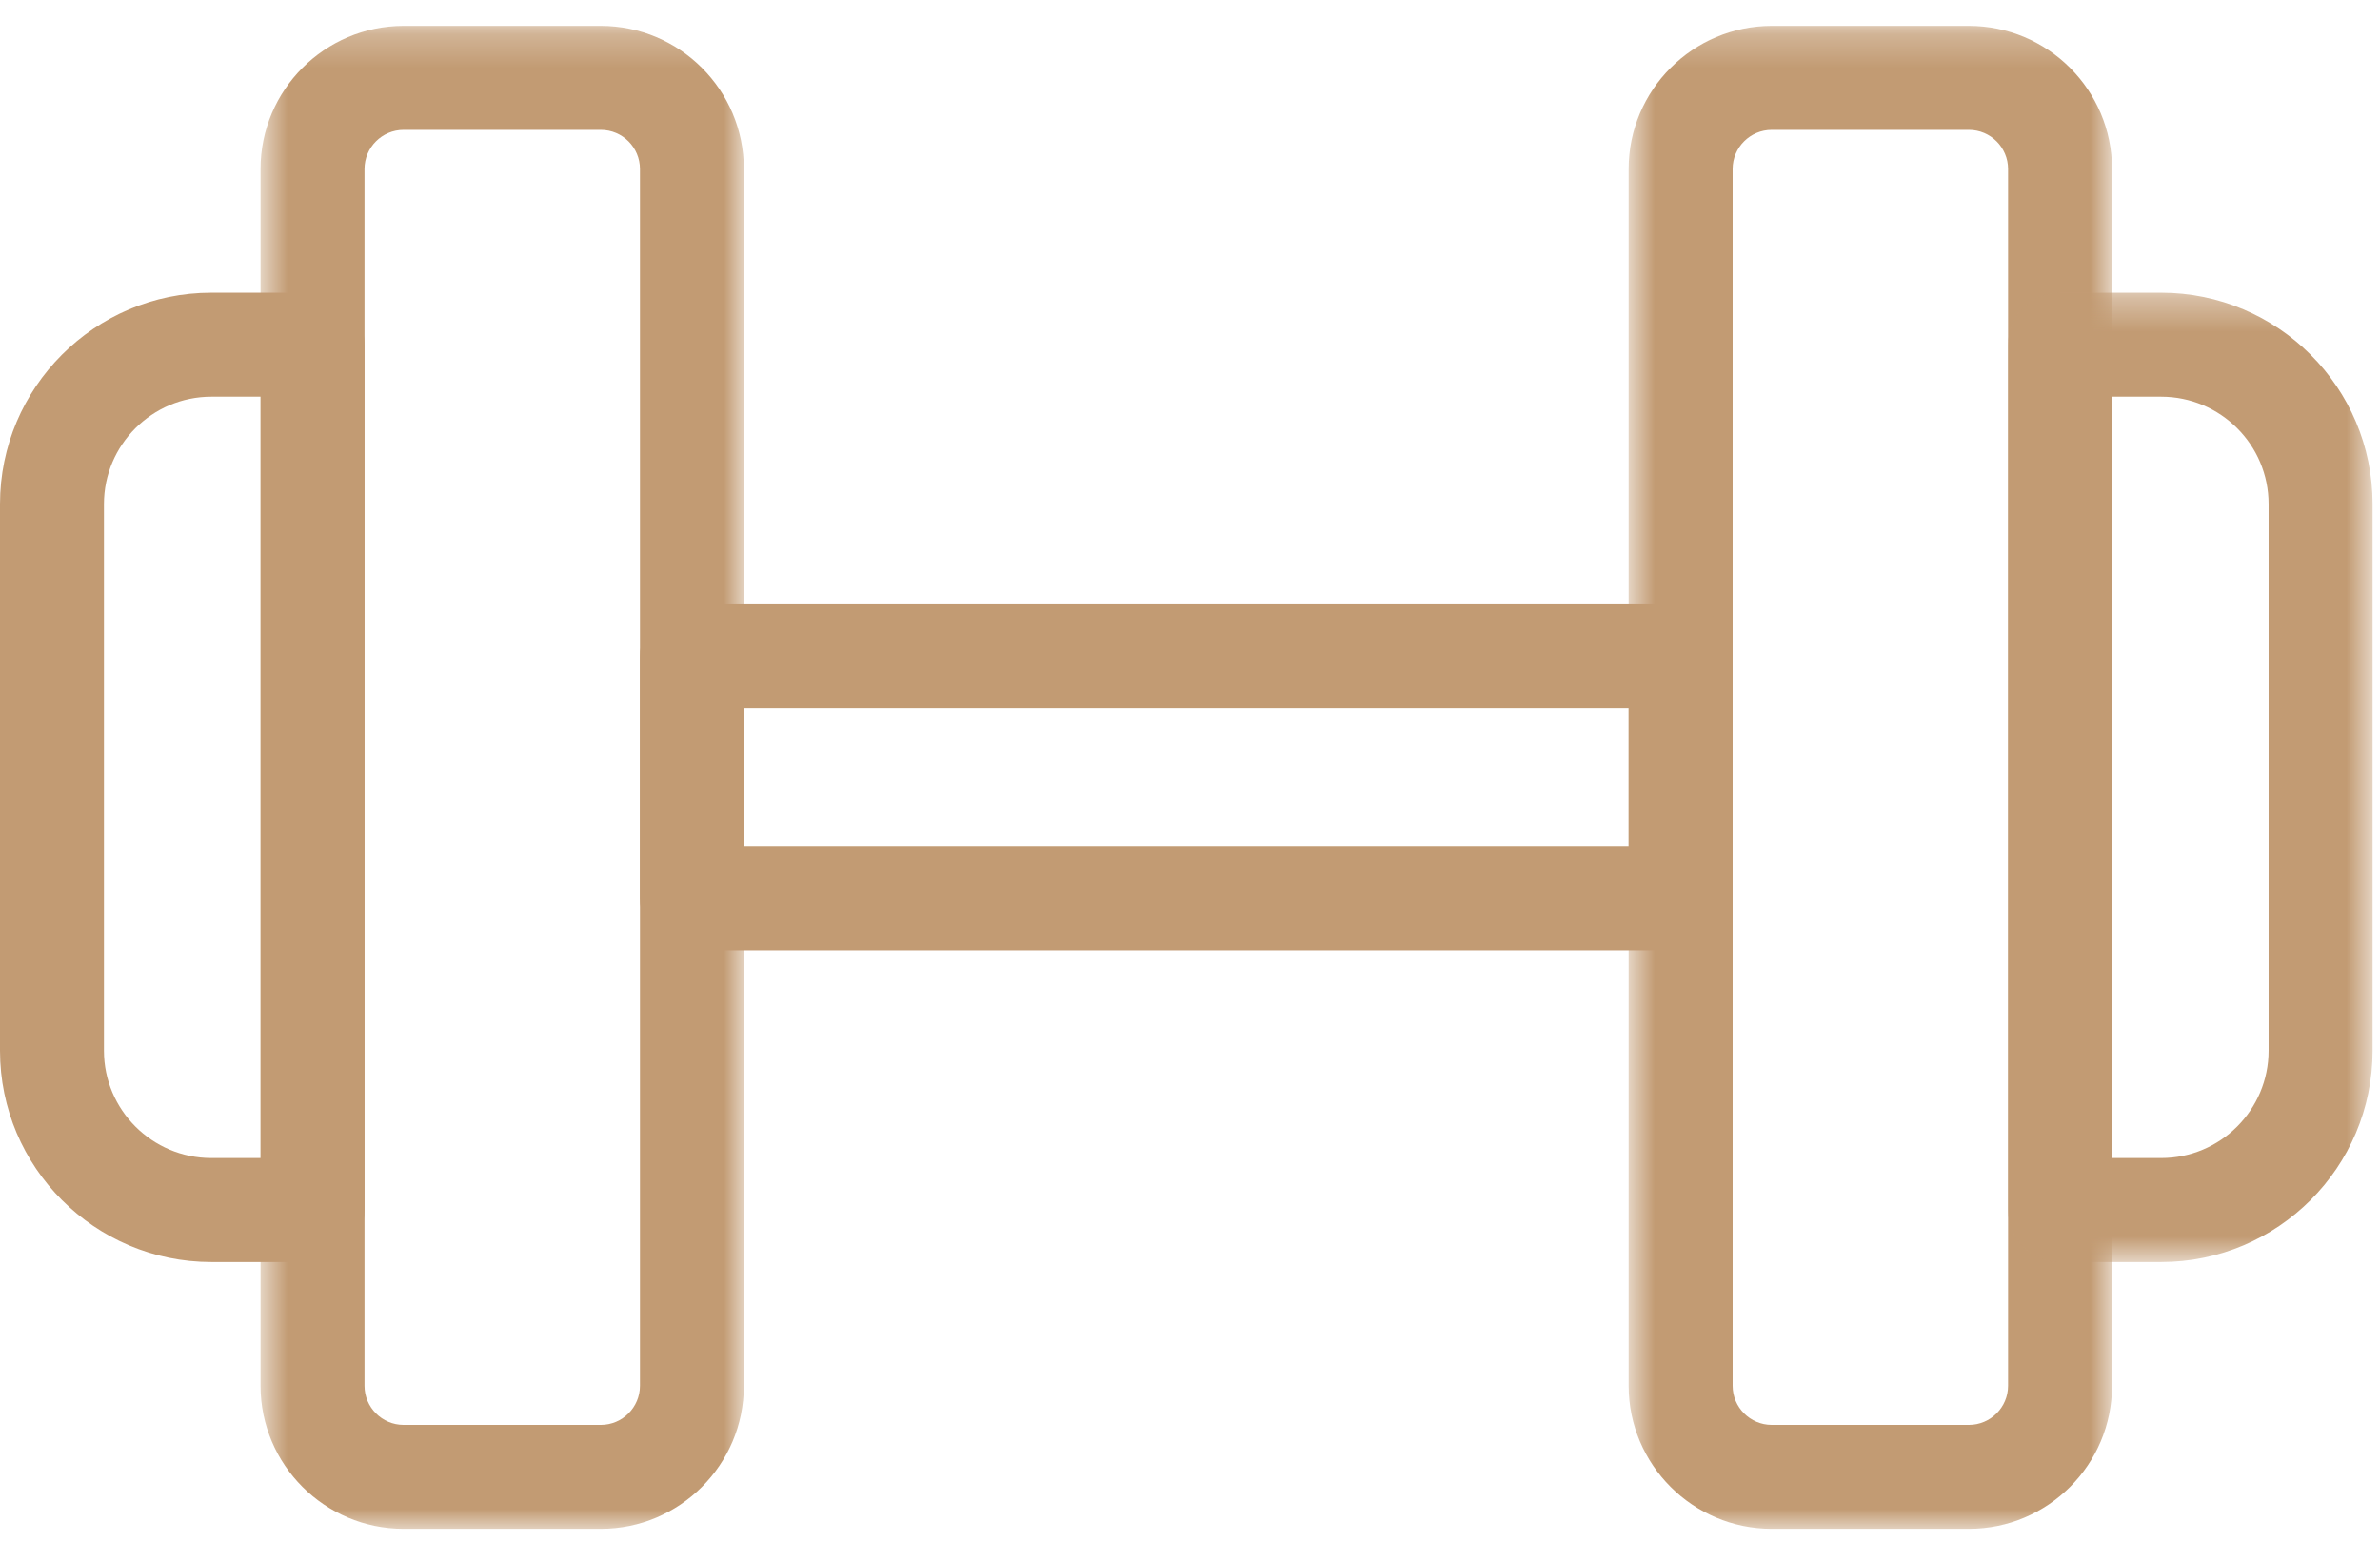
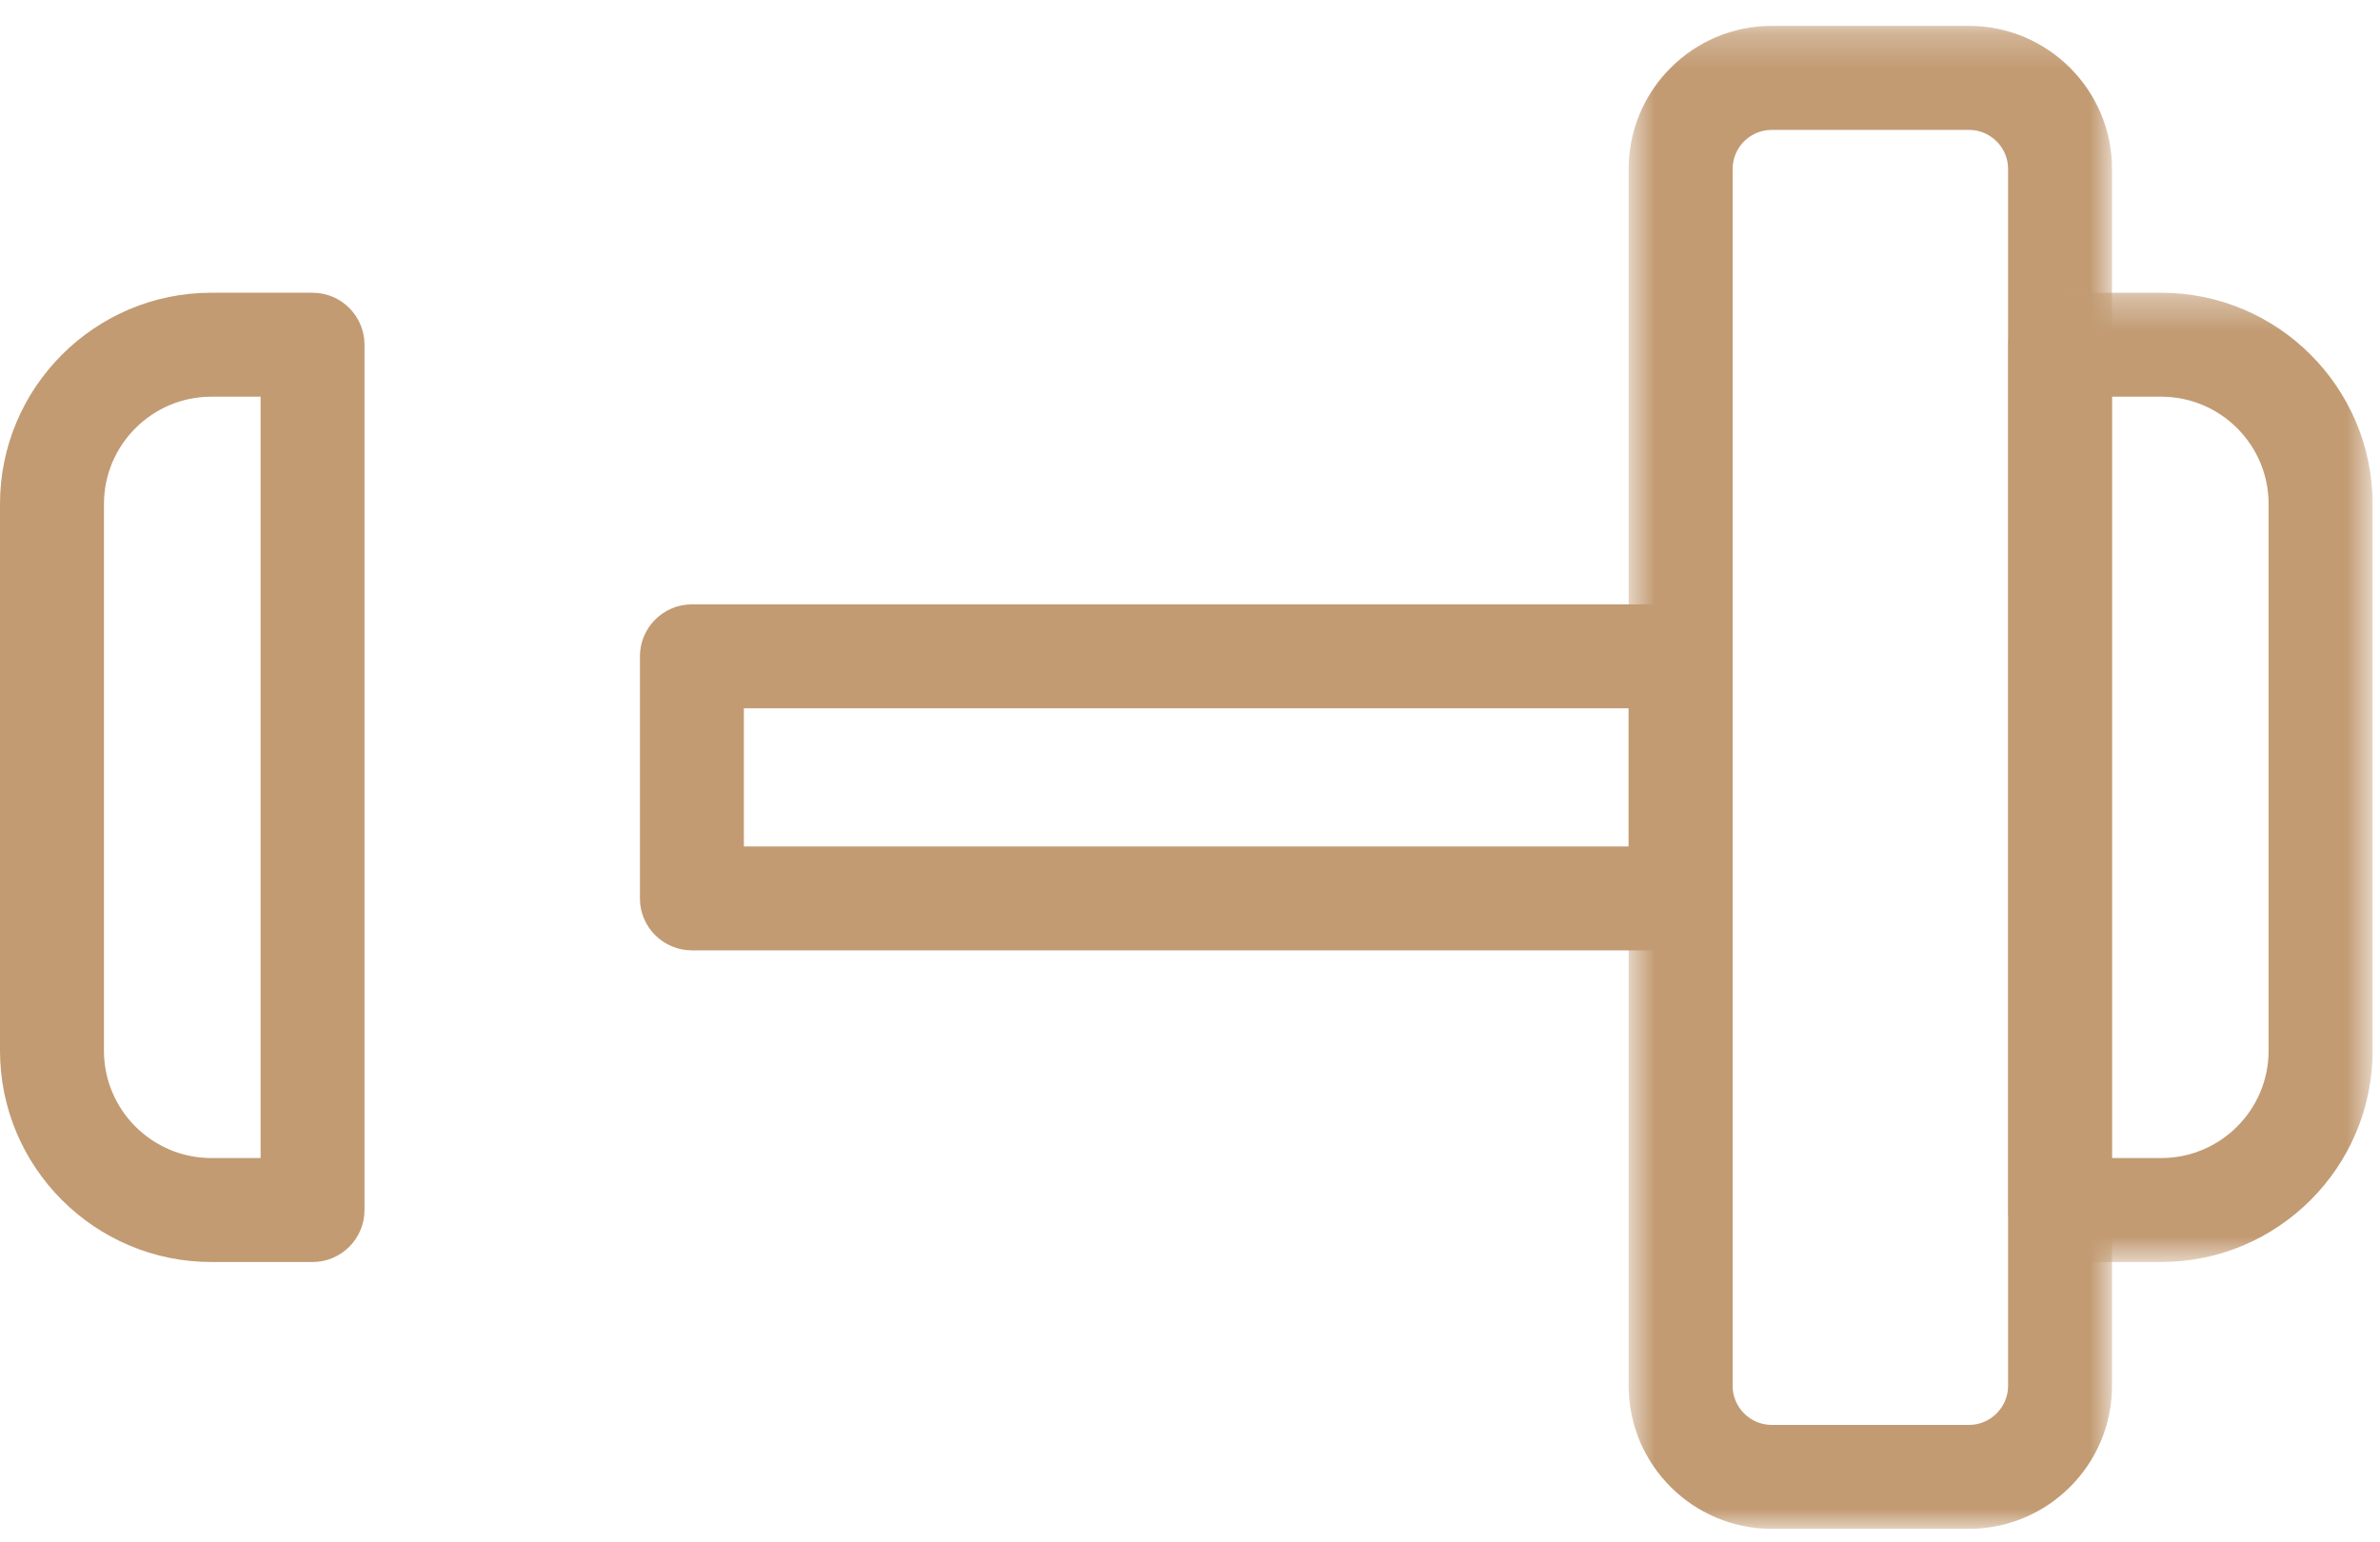
<svg xmlns="http://www.w3.org/2000/svg" xmlns:xlink="http://www.w3.org/1999/xlink" width="71px" height="46px" viewBox="0 0 71 46" version="1.1">
  <title>IconGym</title>
  <desc>Created with Sketch.</desc>
  <defs>
    <polygon id="path-1" points="0.682 1.248 15.1 1.248 15.1 46.09 0.682 46.09" />
    <polygon id="path-3" points="0.722 1.248 15.142 1.248 15.142 46.09 0.722 46.09" />
    <polygon id="path-5" points="1.403 0.346 12.278 0.346 12.278 29.266 1.403 29.266" />
    <polygon id="path-7" points="0 46.615 70.778 46.615 70.778 1.773 0 1.773" />
  </defs>
  <g id="Home-DESK" stroke="none" stroke-width="1" fill="none" fill-rule="evenodd">
    <g id="HOME" transform="translate(-1039, -5537)">
      <g id="IconGym" transform="translate(1039, 5536)">
        <g id="Group-3" transform="translate(7.091, 0.525)">
          <mask id="mask-2" fill="white">
            <use xlink:href="#path-1" />
          </mask>
          <g id="Clip-2" />
-           <path d="M4.949,4.35 C4.306,4.35 3.783,4.873 3.783,5.516 L3.783,41.823 C3.783,42.465 4.306,42.99 4.949,42.99 L10.833,42.99 C11.477,42.99 12,42.465 12,41.823 L12,5.516 C12,4.873 11.477,4.35 10.833,4.35 L4.949,4.35 Z M4.949,46.09 C2.595,46.09 0.682,44.176 0.682,41.823 L0.682,5.516 C0.682,3.164 2.595,1.247 4.949,1.247 L10.833,1.247 C13.186,1.247 15.1,3.164 15.1,5.516 L15.1,41.823 C15.1,44.176 13.186,46.09 10.833,46.09 L4.949,46.09 Z" id="Fill-1" fill="#C29B73" mask="url(#mask-2)" />
        </g>
        <path d="M6.304,12.836 C4.539,12.836 3.101,14.273 3.101,16.039 L3.101,32.35 C3.101,34.116 4.539,35.552 6.304,35.552 L7.774,35.552 L7.774,12.836 L6.304,12.836 Z M6.304,38.654 C2.828,38.654 0,35.826 0,32.35 L0,16.039 C0,12.563 2.828,9.734 6.304,9.734 L9.323,9.734 C10.179,9.734 10.874,10.43 10.874,11.285 L10.874,37.103 C10.874,37.959 10.179,38.654 9.323,38.654 L6.304,38.654 Z" id="Fill-4" fill="#C29B73" />
        <g id="Group-8" transform="translate(47.864, 0.525)">
          <mask id="mask-4" fill="white">
            <use xlink:href="#path-3" />
          </mask>
          <g id="Clip-7" />
          <path d="M4.991,4.35 C4.347,4.35 3.824,4.873 3.824,5.516 L3.824,41.823 C3.824,42.465 4.347,42.99 4.991,42.99 L10.873,42.99 C11.516,42.99 12.041,42.465 12.041,41.823 L12.041,5.516 C12.041,4.873 11.516,4.35 10.873,4.35 L4.991,4.35 Z M4.991,46.09 C2.637,46.09 0.722,44.176 0.722,41.823 L0.722,5.516 C0.722,3.164 2.637,1.247 4.991,1.247 L10.873,1.247 C13.227,1.247 15.142,3.164 15.142,5.516 L15.142,41.823 C15.142,44.176 13.227,46.09 10.873,46.09 L4.991,46.09 Z" id="Fill-6" fill="#C29B73" mask="url(#mask-4)" />
        </g>
        <g id="Group-11" transform="translate(58.5, 9.388)">
          <mask id="mask-6" fill="white">
            <use xlink:href="#path-5" />
          </mask>
          <g id="Clip-10" />
          <path d="M5.973,26.164 C7.741,26.164 9.177,24.727 9.177,22.961 L9.177,6.65 C9.177,4.884 7.741,3.448 5.973,3.448 L4.506,3.448 L4.506,26.164 L5.973,26.164 Z M2.954,29.266 C2.1,29.266 1.403,28.57 1.403,27.715 L1.403,1.897 C1.403,1.041 2.1,0.346 2.954,0.346 L5.973,0.346 C9.45,0.346 12.279,3.174 12.279,6.65 L12.279,22.961 C12.279,26.439 9.45,29.266 5.973,29.266 L2.954,29.266 Z" id="Fill-9" fill="#C29B73" mask="url(#mask-6)" />
        </g>
        <mask id="mask-8" fill="white">
          <use xlink:href="#path-7" />
        </mask>
        <g id="Clip-13" />
        <path d="M22.191,26.256 L48.585,26.256 L48.585,22.134 L22.191,22.134 L22.191,26.256 Z M20.642,29.356 C19.785,29.356 19.09,28.661 19.09,27.805 L19.09,20.583 C19.09,19.729 19.785,19.032 20.642,19.032 L50.136,19.032 C50.992,19.032 51.687,19.729 51.687,20.583 L51.687,27.805 C51.687,28.661 50.992,29.356 50.136,29.356 L20.642,29.356 Z" id="Fill-12" fill="#C29B73" mask="url(#mask-8)" />
      </g>
    </g>
  </g>
</svg>